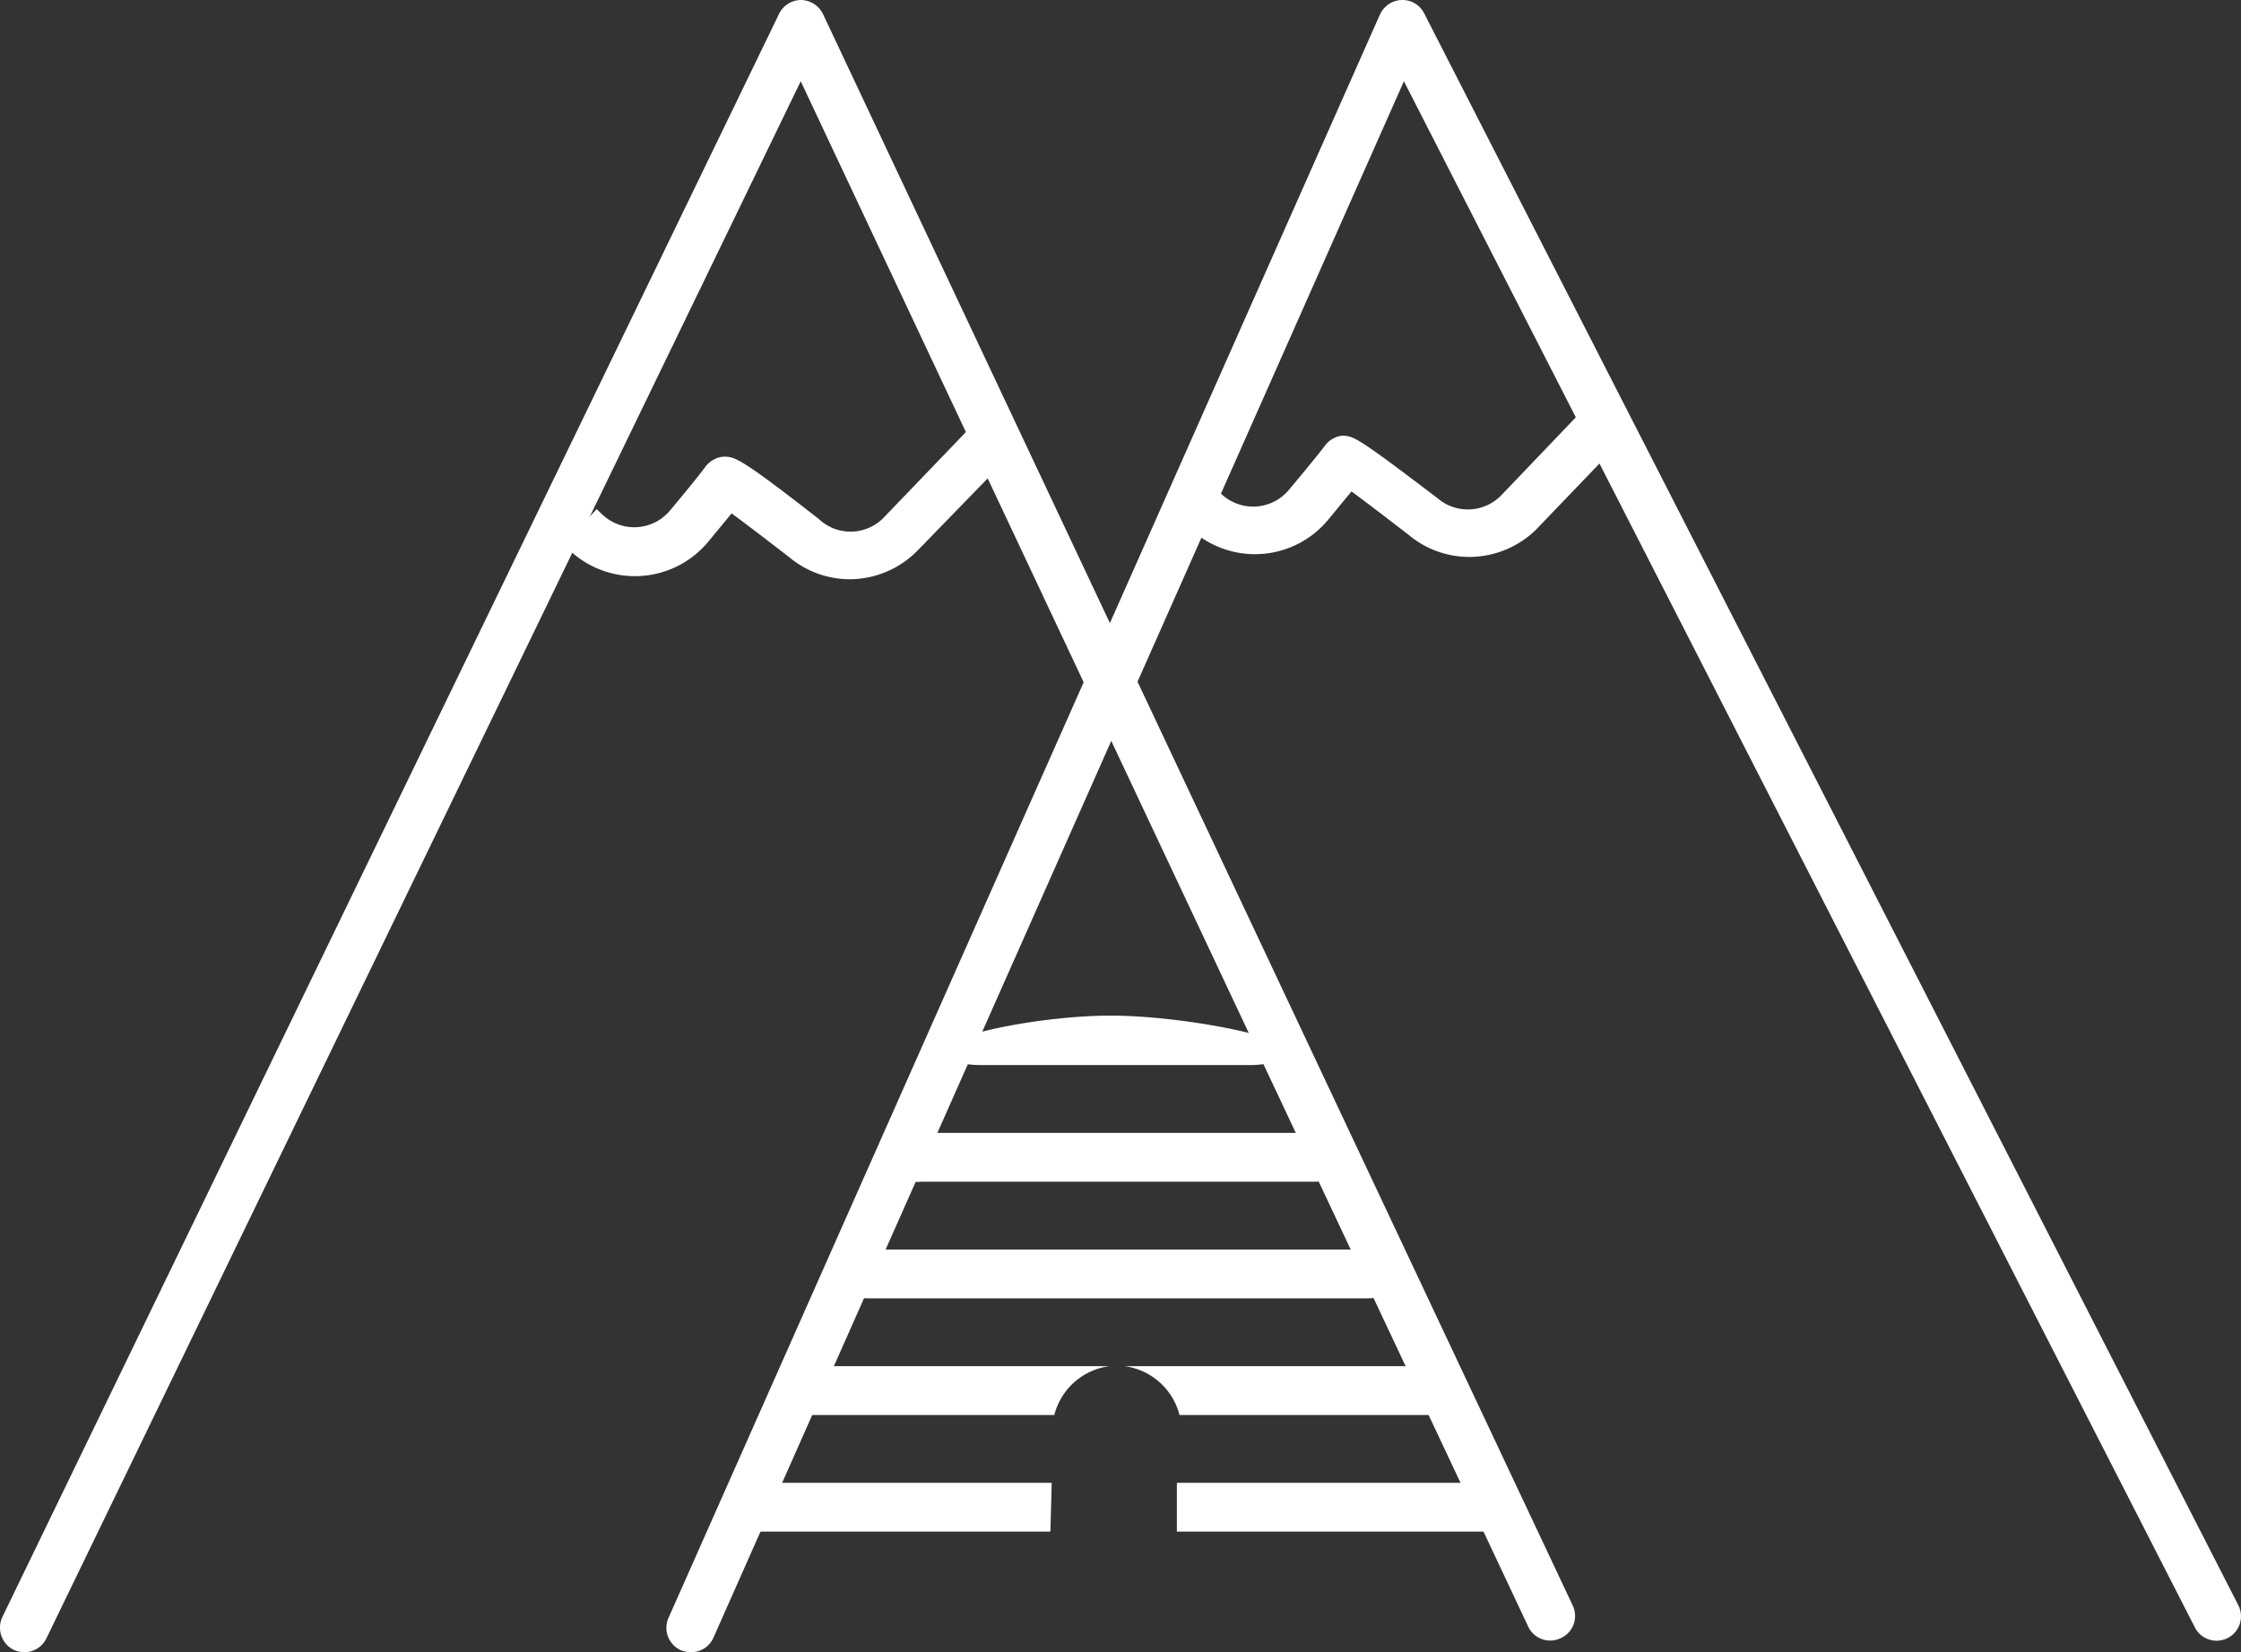
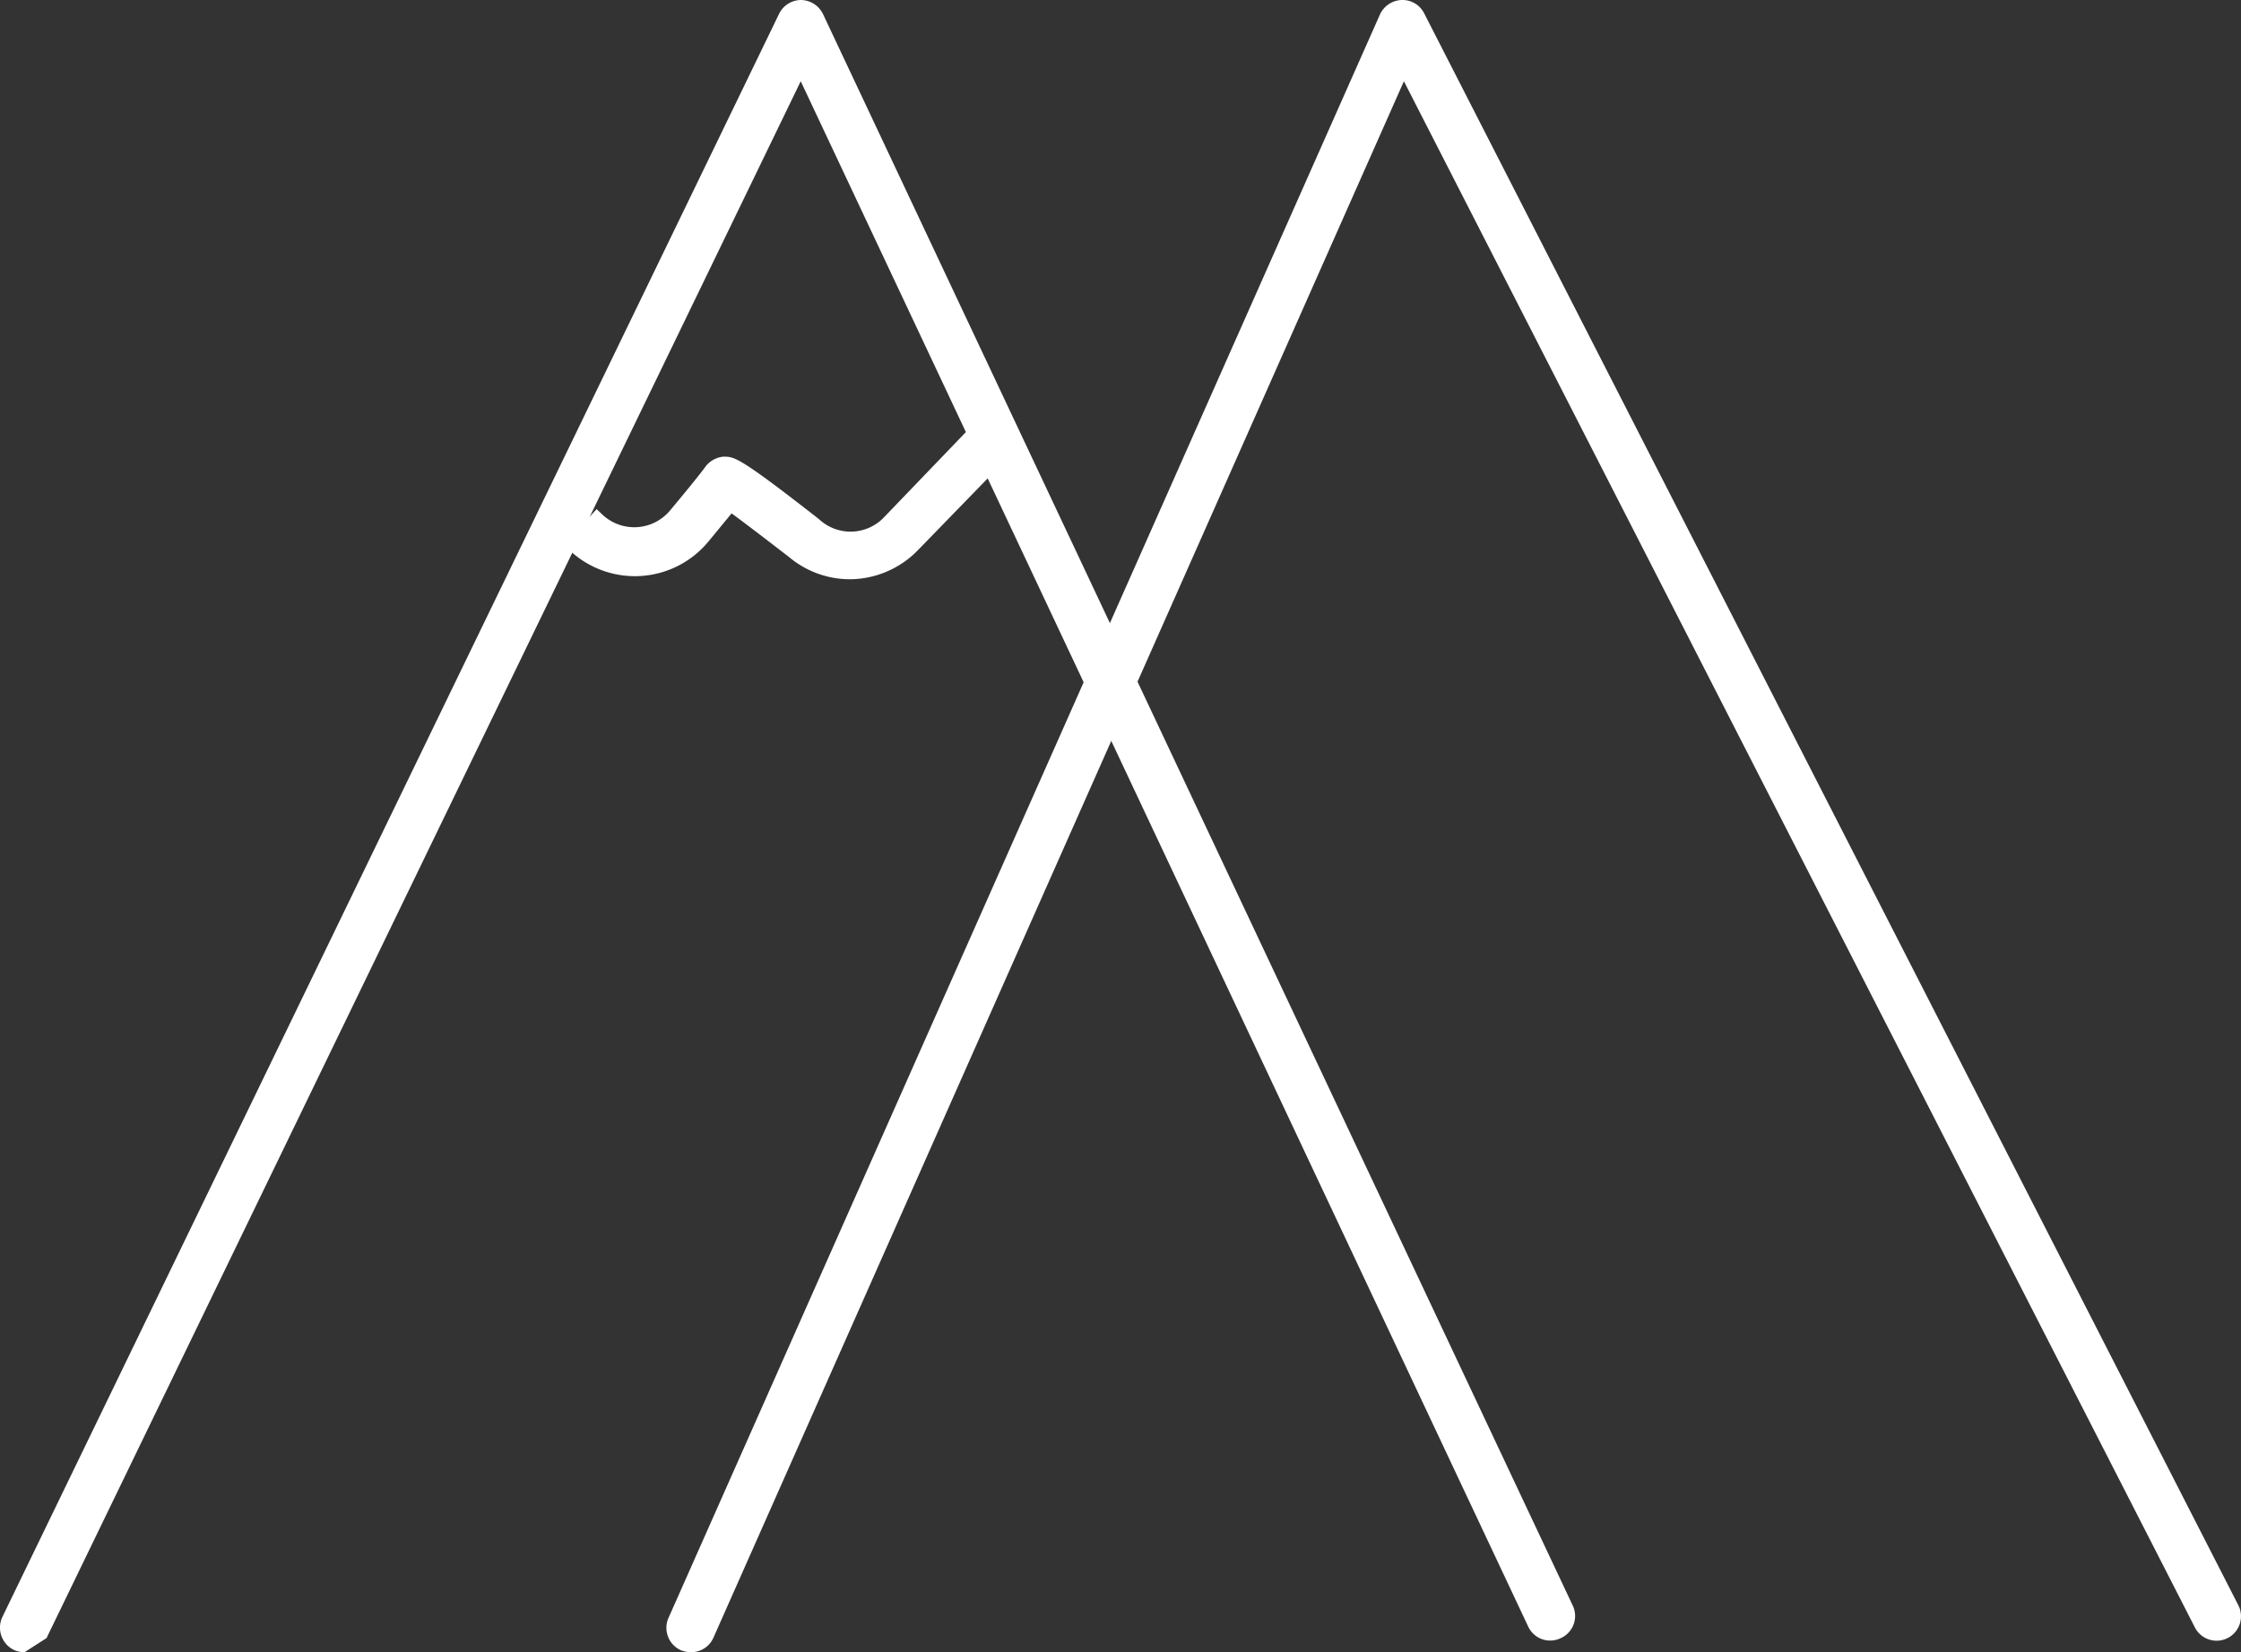
<svg xmlns="http://www.w3.org/2000/svg" id="Calque_1" data-name="Calque 1" viewBox="0 0 68.4 50.43">
  <rect x="0" y="0" width="68.4" height="50.43" fill="#333333" stroke="none" />
  <defs>
    <style>.cls-1{fill:#fff}</style>
  </defs>
-   <path class="cls-1" d="M.75 50.43a.78.78 0 01-.33-.07.76.76 0 01-.35-1L23.78.42a.75.75 0 01.67-.42.76.76 0 01.67.43L48 49a.74.74 0 01-.36 1 .74.74 0 01-1-.36L24.44 2.48 1.42 50a.74.74 0 01-.67.43z" />
+   <path class="cls-1" d="M.75 50.43a.78.78 0 01-.33-.07.76.76 0 01-.35-1L23.78.42a.75.75 0 01.67-.42.76.76 0 01.67.43L48 49a.74.74 0 01-.36 1 .74.74 0 01-1-.36L24.44 2.48 1.42 50z" />
  <path class="cls-1" d="M21.09 50.43a.85.85 0 01-.31-.06.75.75 0 01-.37-1L42.12.44a.76.76 0 01.66-.44.74.74 0 01.69.41L68.32 49a.74.74 0 11-1.33.67L42.85 2.48 21.77 50a.74.74 0 01-.68.43zM26 17.68a2.89 2.89 0 01-1.92-.68c-.61-.47-1.3-1-1.75-1.33l-.7.85a2.91 2.91 0 01-4.22.3l-.2-.19 1-1.09.19.18a1.42 1.42 0 002.06-.15s.84-1 1.09-1.35a.79.79 0 01.51-.28c.35 0 .42-.06 2.93 1.9a1.41 1.41 0 002.01-.07l2.72-2.83a.74.74 0 111.07 1L28 16.81a2.92 2.92 0 01-2 .87z" />
-   <path class="cls-1" d="M44.85 17a2.89 2.89 0 01-1.85-.67c-.61-.47-1.3-1-1.75-1.33l-.7.85a2.9 2.9 0 01-4.22.29L36.1 16l1-1.09.19.18a1.42 1.42 0 002.06-.15s.84-1 1.1-1.35a.76.76 0 01.5-.29c.35 0 .42 0 2.93 1.91a1.42 1.42 0 001.93-.08l2.63-2.75a.75.75 0 011.06 0 .75.75 0 010 1.06l-2.64 2.75a2.93 2.93 0 01-2.01.81zM30 32.51h8.1c.59 0 1.1-.11 1.1-.5S36 31 33.9 31s-5 .59-5 1 .47.51 1.1.51zm-3.49 7.12h15.21c.67 0 1.05-.33 1.05-.75s-.21-.74-.88-.74H26.51c-.66 0-.87.33-.87.74s.21.75.87.75zm1.62-3.56h12c.54 0 1-.34 1-.75s-.45-.74-1-.74h-12c-.55 0-1 .33-1 .74a.9.9 0 001 .75zm5.74 5.63h-9.25a.75.75 0 100 1.49h7.56a2 2 0 011.69-1.49zm9.71 0h-9.26A2 2 0 0136 43.19h7.57a.75.75 0 100-1.49zM32.1 45.26H23a.75.75 0 000 1.49h9.06s.04-1.43.04-1.49zm3.82 0v1.49h10v-1.49z" />
</svg>